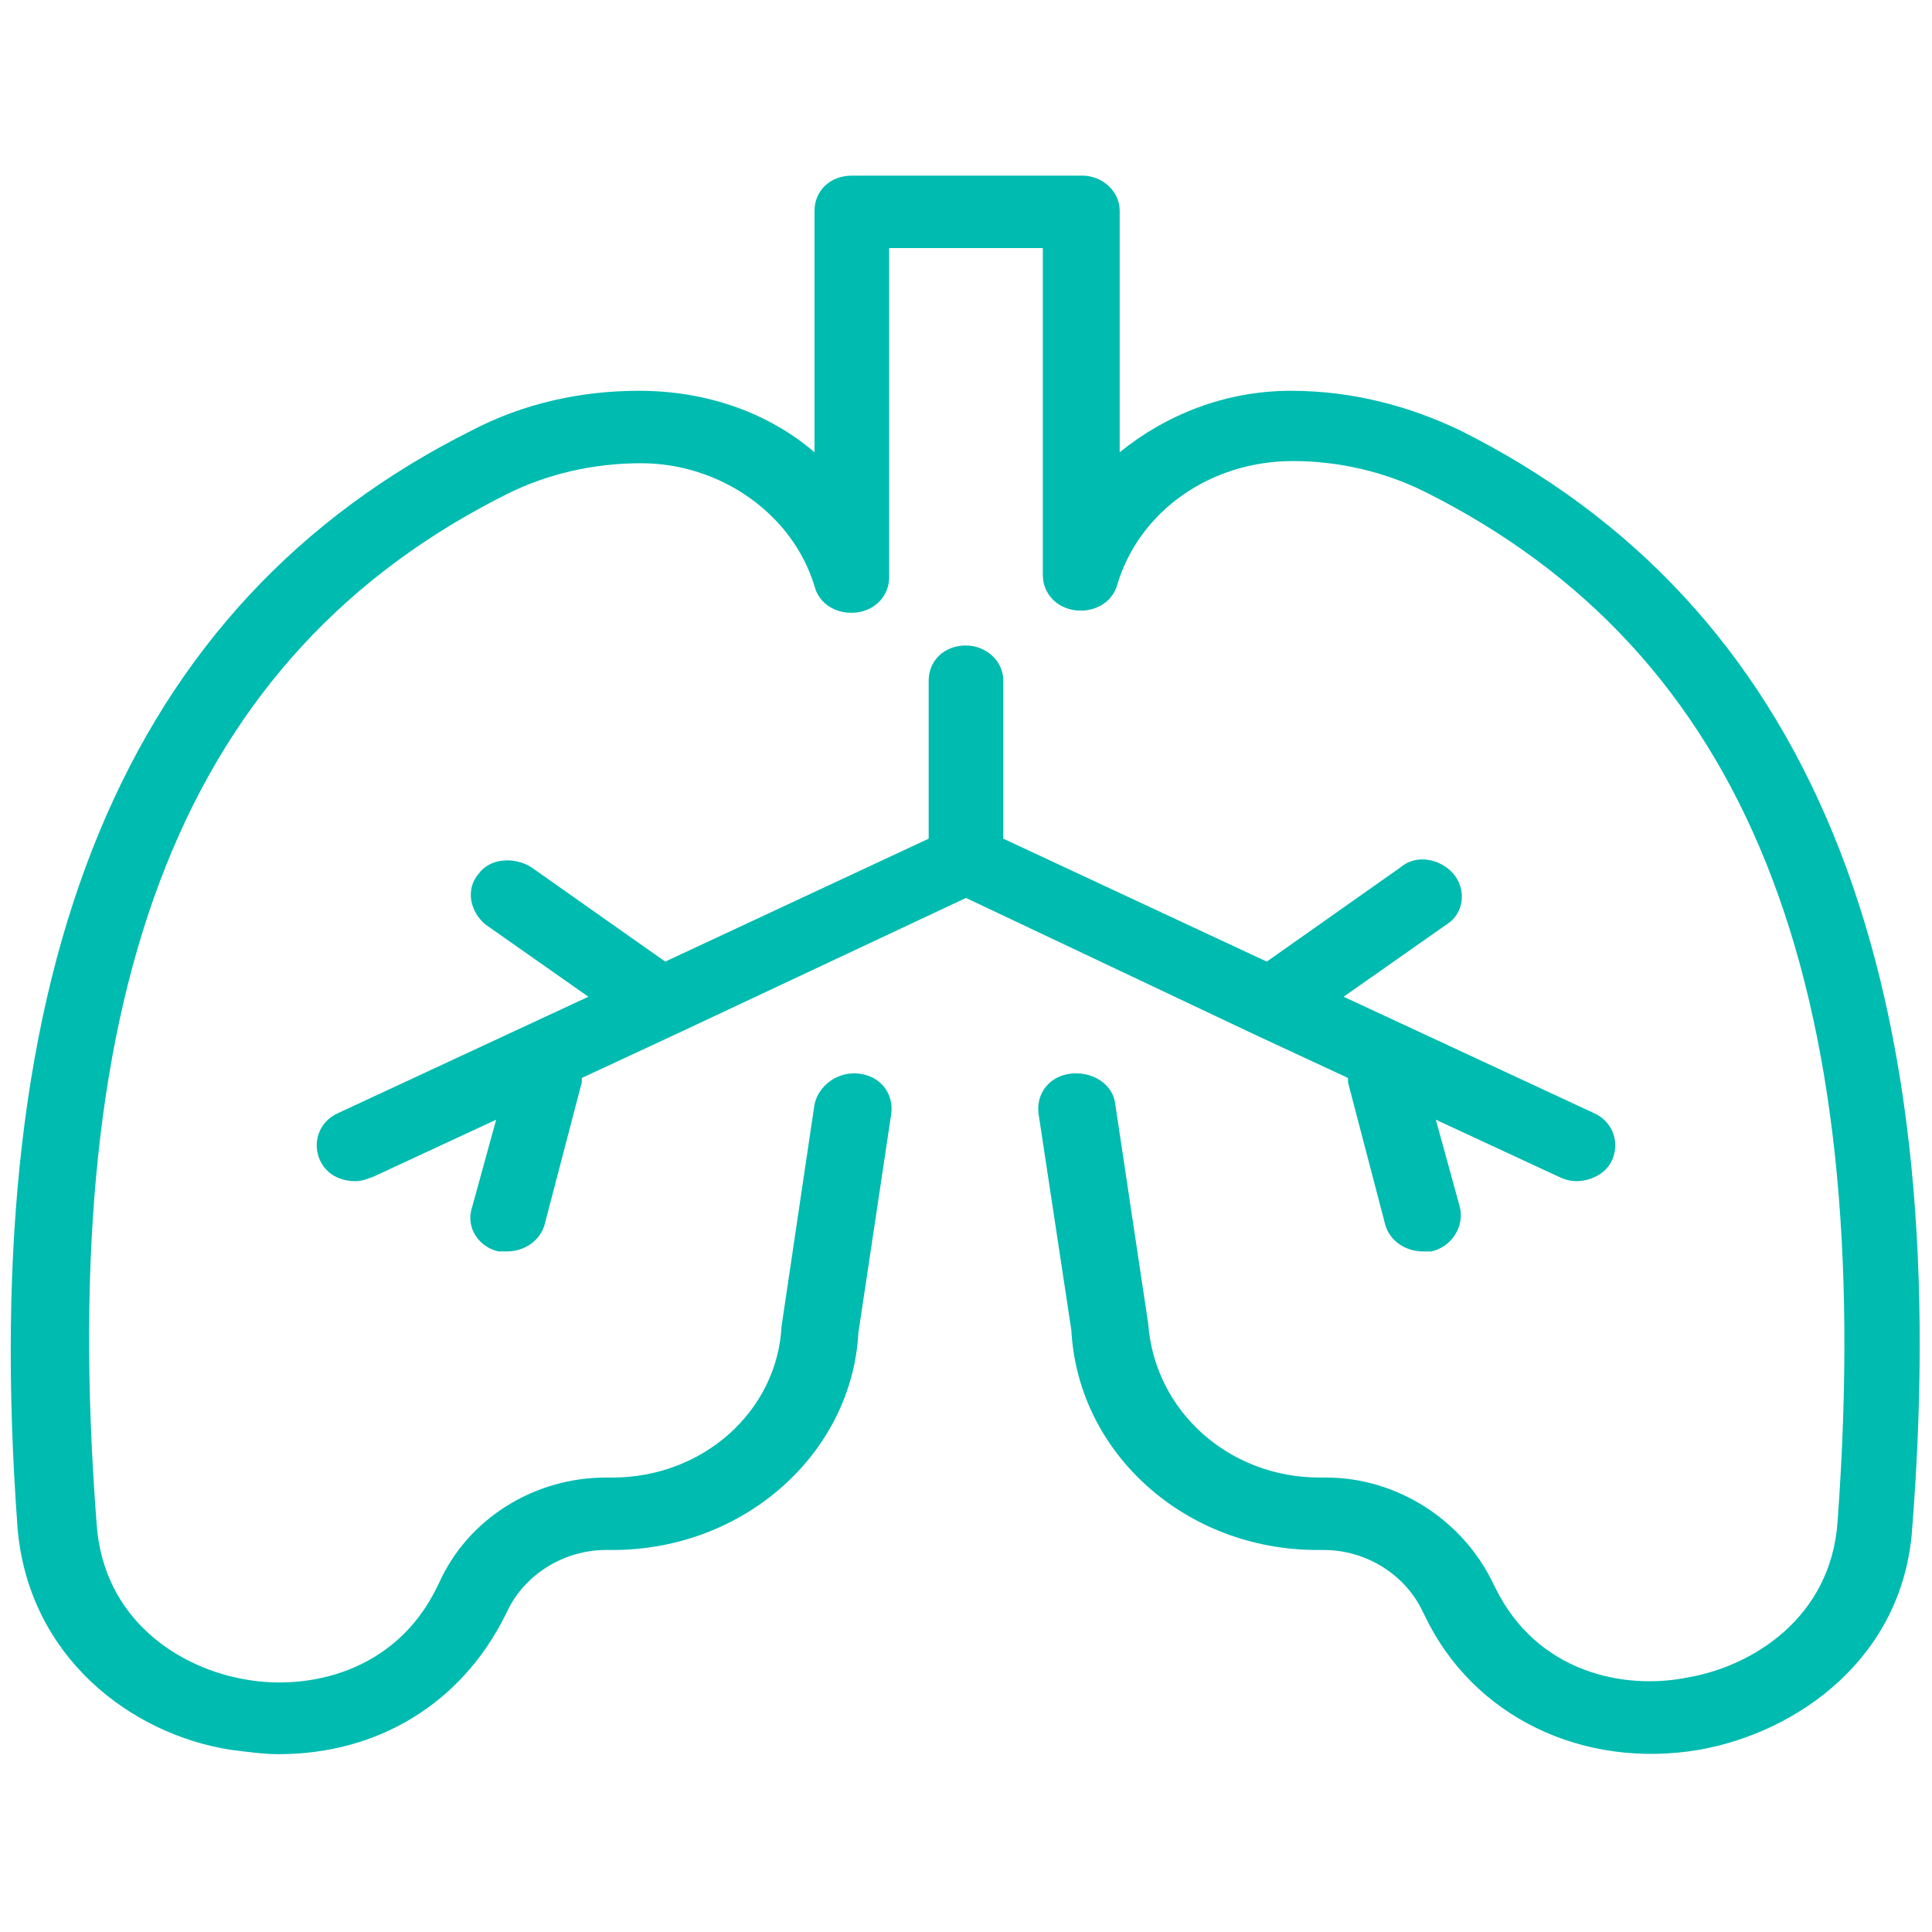
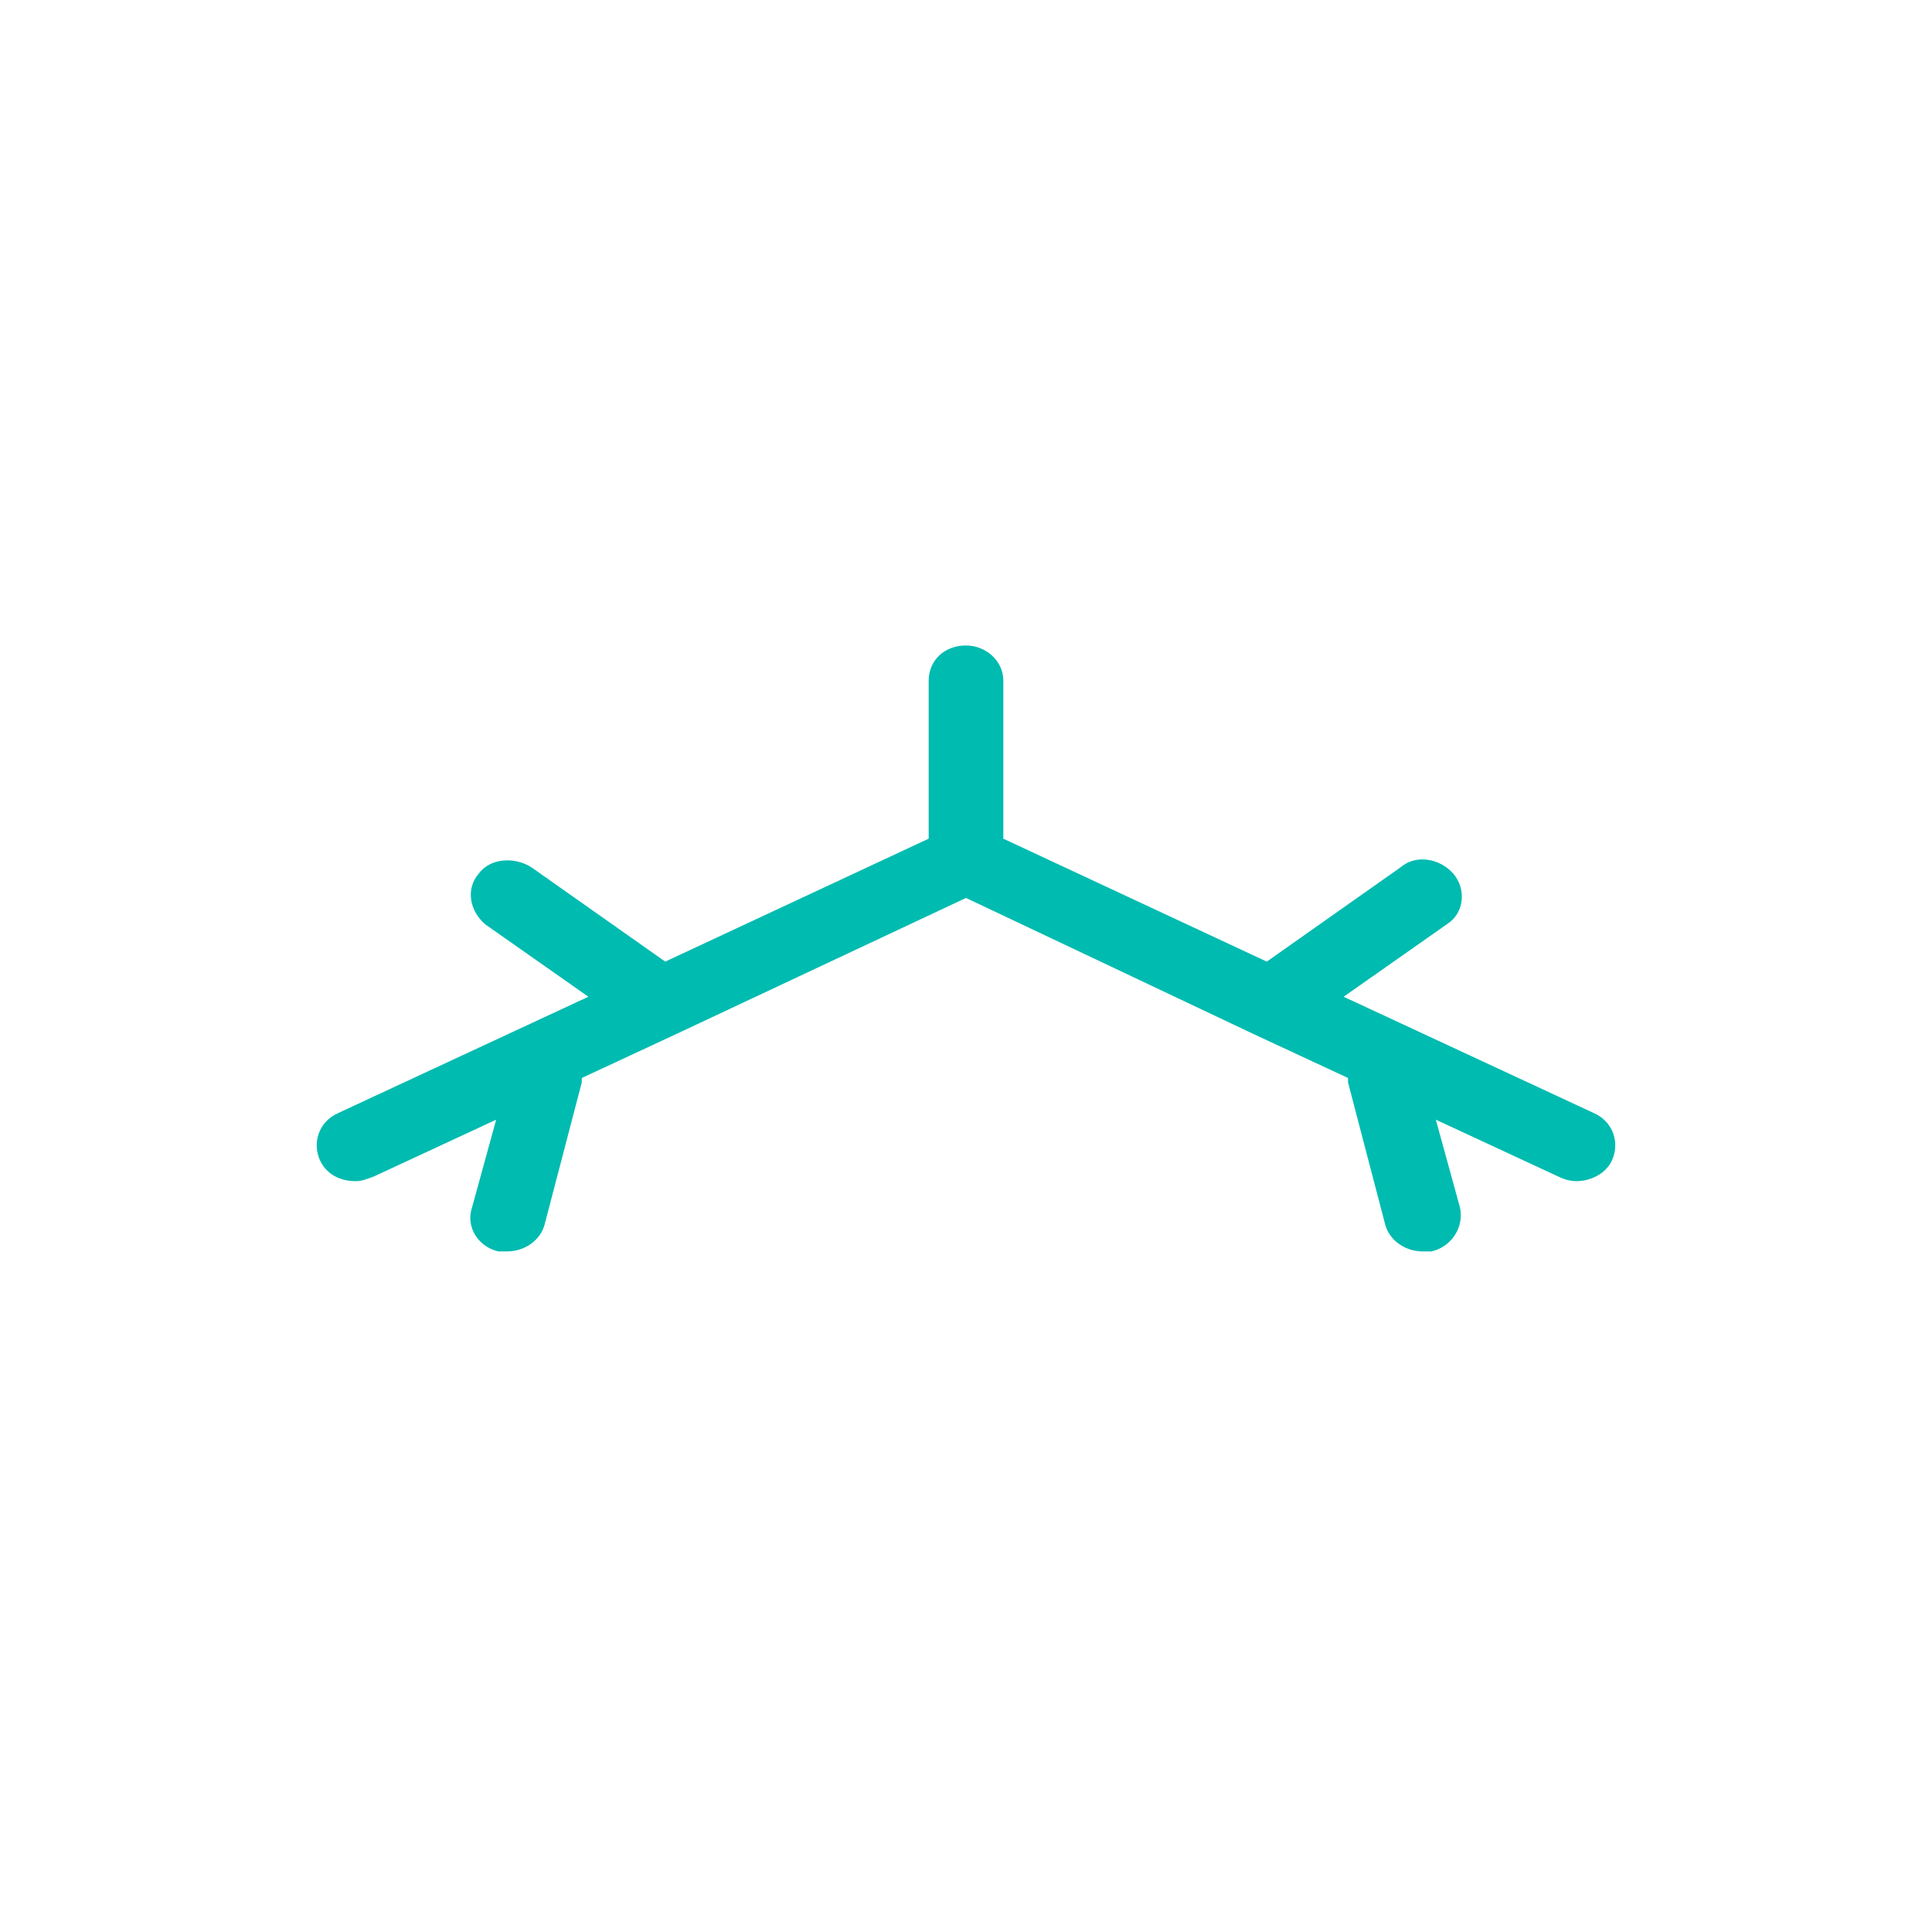
<svg xmlns="http://www.w3.org/2000/svg" id="Layer_1" x="0px" y="0px" viewBox="0 0 88 88" style="enable-background:new 0 0 88 88;" xml:space="preserve">
  <style type="text/css">	.st0{fill:#00BBB0;}</style>
-   <path class="st0" d="M66.5,19.6c-2.3-1.1-4.9-1.8-7.7-1.8c-3,0-5.7,1.1-7.8,2.8v-11c0-0.9-0.8-1.6-1.7-1.6H38.8 c-1,0-1.7,0.7-1.7,1.6v11c-2.1-1.8-4.9-2.8-8-2.8c-2.7,0-5.3,0.6-7.6,1.8C5.7,27.5-1.1,43.9,0.8,69.6C1.3,75.5,6,79,10.5,79.7 c0.8,0.1,1.5,0.2,2.2,0.2c4.5,0,8.3-2.3,10.3-6.3l0.1-0.2c0.8-1.7,2.6-2.8,4.5-2.8h0.3c6,0,10.9-4.4,11.2-9.9l1.5-10 c0.1-0.9-0.5-1.7-1.5-1.8c-0.9-0.1-1.8,0.5-2,1.4l-1.5,10.1c-0.2,3.9-3.6,6.9-7.7,6.9h-0.3c-3.3,0-6.3,1.9-7.6,4.8l-0.1,0.2 C18,76.2,14,77,11.2,76.5c-3-0.5-6.5-2.7-6.8-7.1C2.5,44.7,8.5,29.8,23.1,22.5c1.8-0.9,3.9-1.4,6.1-1.4c3.6,0,6.9,2.3,7.9,5.6 c0.2,0.8,1,1.3,1.9,1.2c0.9-0.1,1.5-0.8,1.5-1.6V11.3h7v14.9c0,0.8,0.6,1.5,1.5,1.6c0.9,0.1,1.7-0.4,1.9-1.2c1-3.3,4.2-5.6,8-5.6 c2.1,0,4.2,0.5,6,1.4c14.6,7.3,20.6,22.2,18.8,46.9c-0.3,4.4-3.9,6.6-6.8,7.1C74,77,70,76.2,68.1,72.3L68,72.1 c-1.4-2.9-4.4-4.8-7.6-4.8h-0.3c-4.1,0-7.5-3-7.8-7l-1.5-10c-0.1-0.9-1-1.5-2-1.4c-1,0.1-1.6,0.9-1.5,1.8l1.5,9.9 c0.3,5.6,5.2,10,11.2,10h0.3c1.9,0,3.7,1.1,4.5,2.8l0.1,0.2c2.2,4.6,7.2,7,12.5,6.1c4.5-0.8,9.3-4.2,9.7-10.1 C89.1,43.9,82.3,27.5,66.5,19.6z" />
  <path class="st0" d="M22.7,57c0.1,0,0.3,0,0.4,0c0.8,0,1.5-0.5,1.7-1.2l1.7-6.5c0-0.1,0-0.1,0-0.2l4.3-2c0,0,0,0,0,0L44,40.9 l13.1,6.2c0,0,0,0,0,0l4.3,2c0,0.1,0,0.1,0,0.2l1.7,6.5c0.2,0.7,0.9,1.2,1.7,1.2c0.1,0,0.3,0,0.4,0c0.9-0.2,1.5-1.1,1.3-2l-1.1-4 l5.6,2.6c0.2,0.1,0.5,0.2,0.8,0.2c0.6,0,1.3-0.3,1.6-0.9c0.4-0.8,0.1-1.8-0.8-2.2l-11.4-5.3l4.7-3.3c0.8-0.5,0.9-1.6,0.3-2.3 c-0.6-0.7-1.7-0.9-2.4-0.3l-6.1,4.3l-12-5.6v-7.2c0-0.9-0.8-1.6-1.7-1.6c-1,0-1.7,0.7-1.7,1.6v7.2l-12,5.6l-6.1-4.3 c-0.8-0.5-1.9-0.4-2.4,0.3c-0.6,0.7-0.4,1.7,0.3,2.3l4.7,3.3l-11.4,5.3c-0.9,0.4-1.2,1.4-0.8,2.2c0.3,0.6,0.9,0.9,1.6,0.9 c0.3,0,0.5-0.1,0.8-0.2l5.6-2.6l-1.1,4C21.2,55.9,21.8,56.8,22.7,57z" />
</svg>